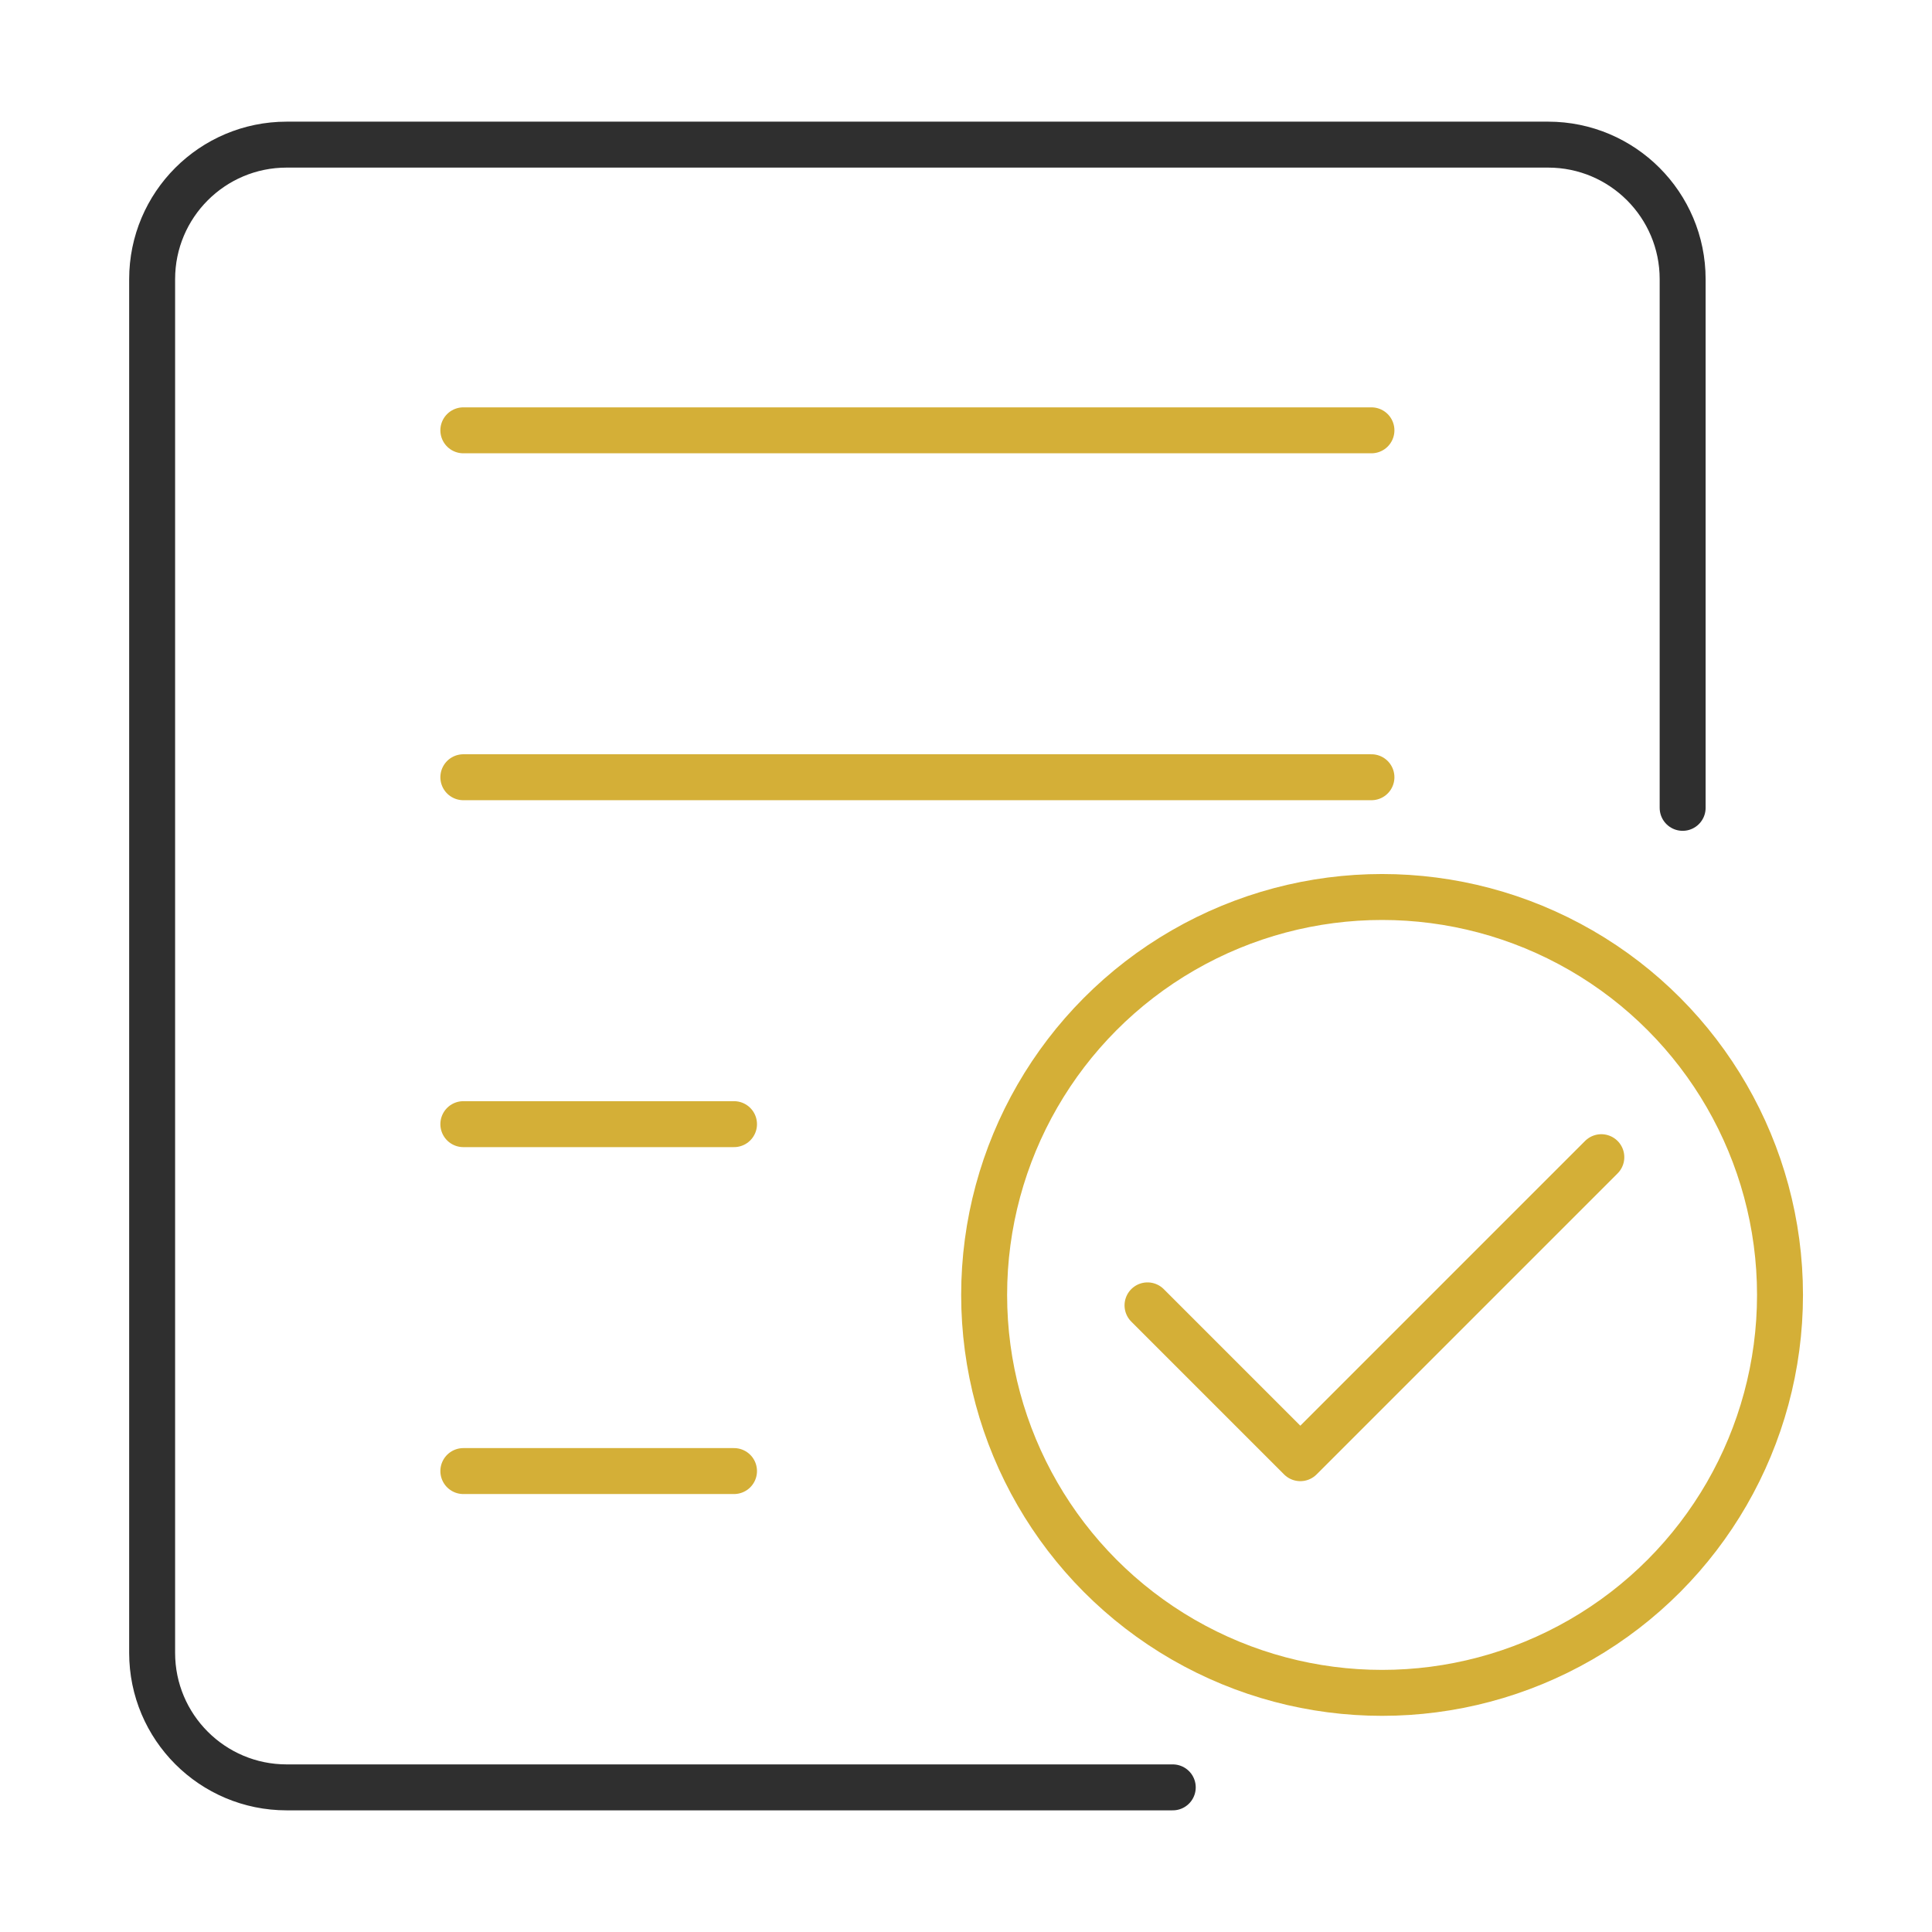
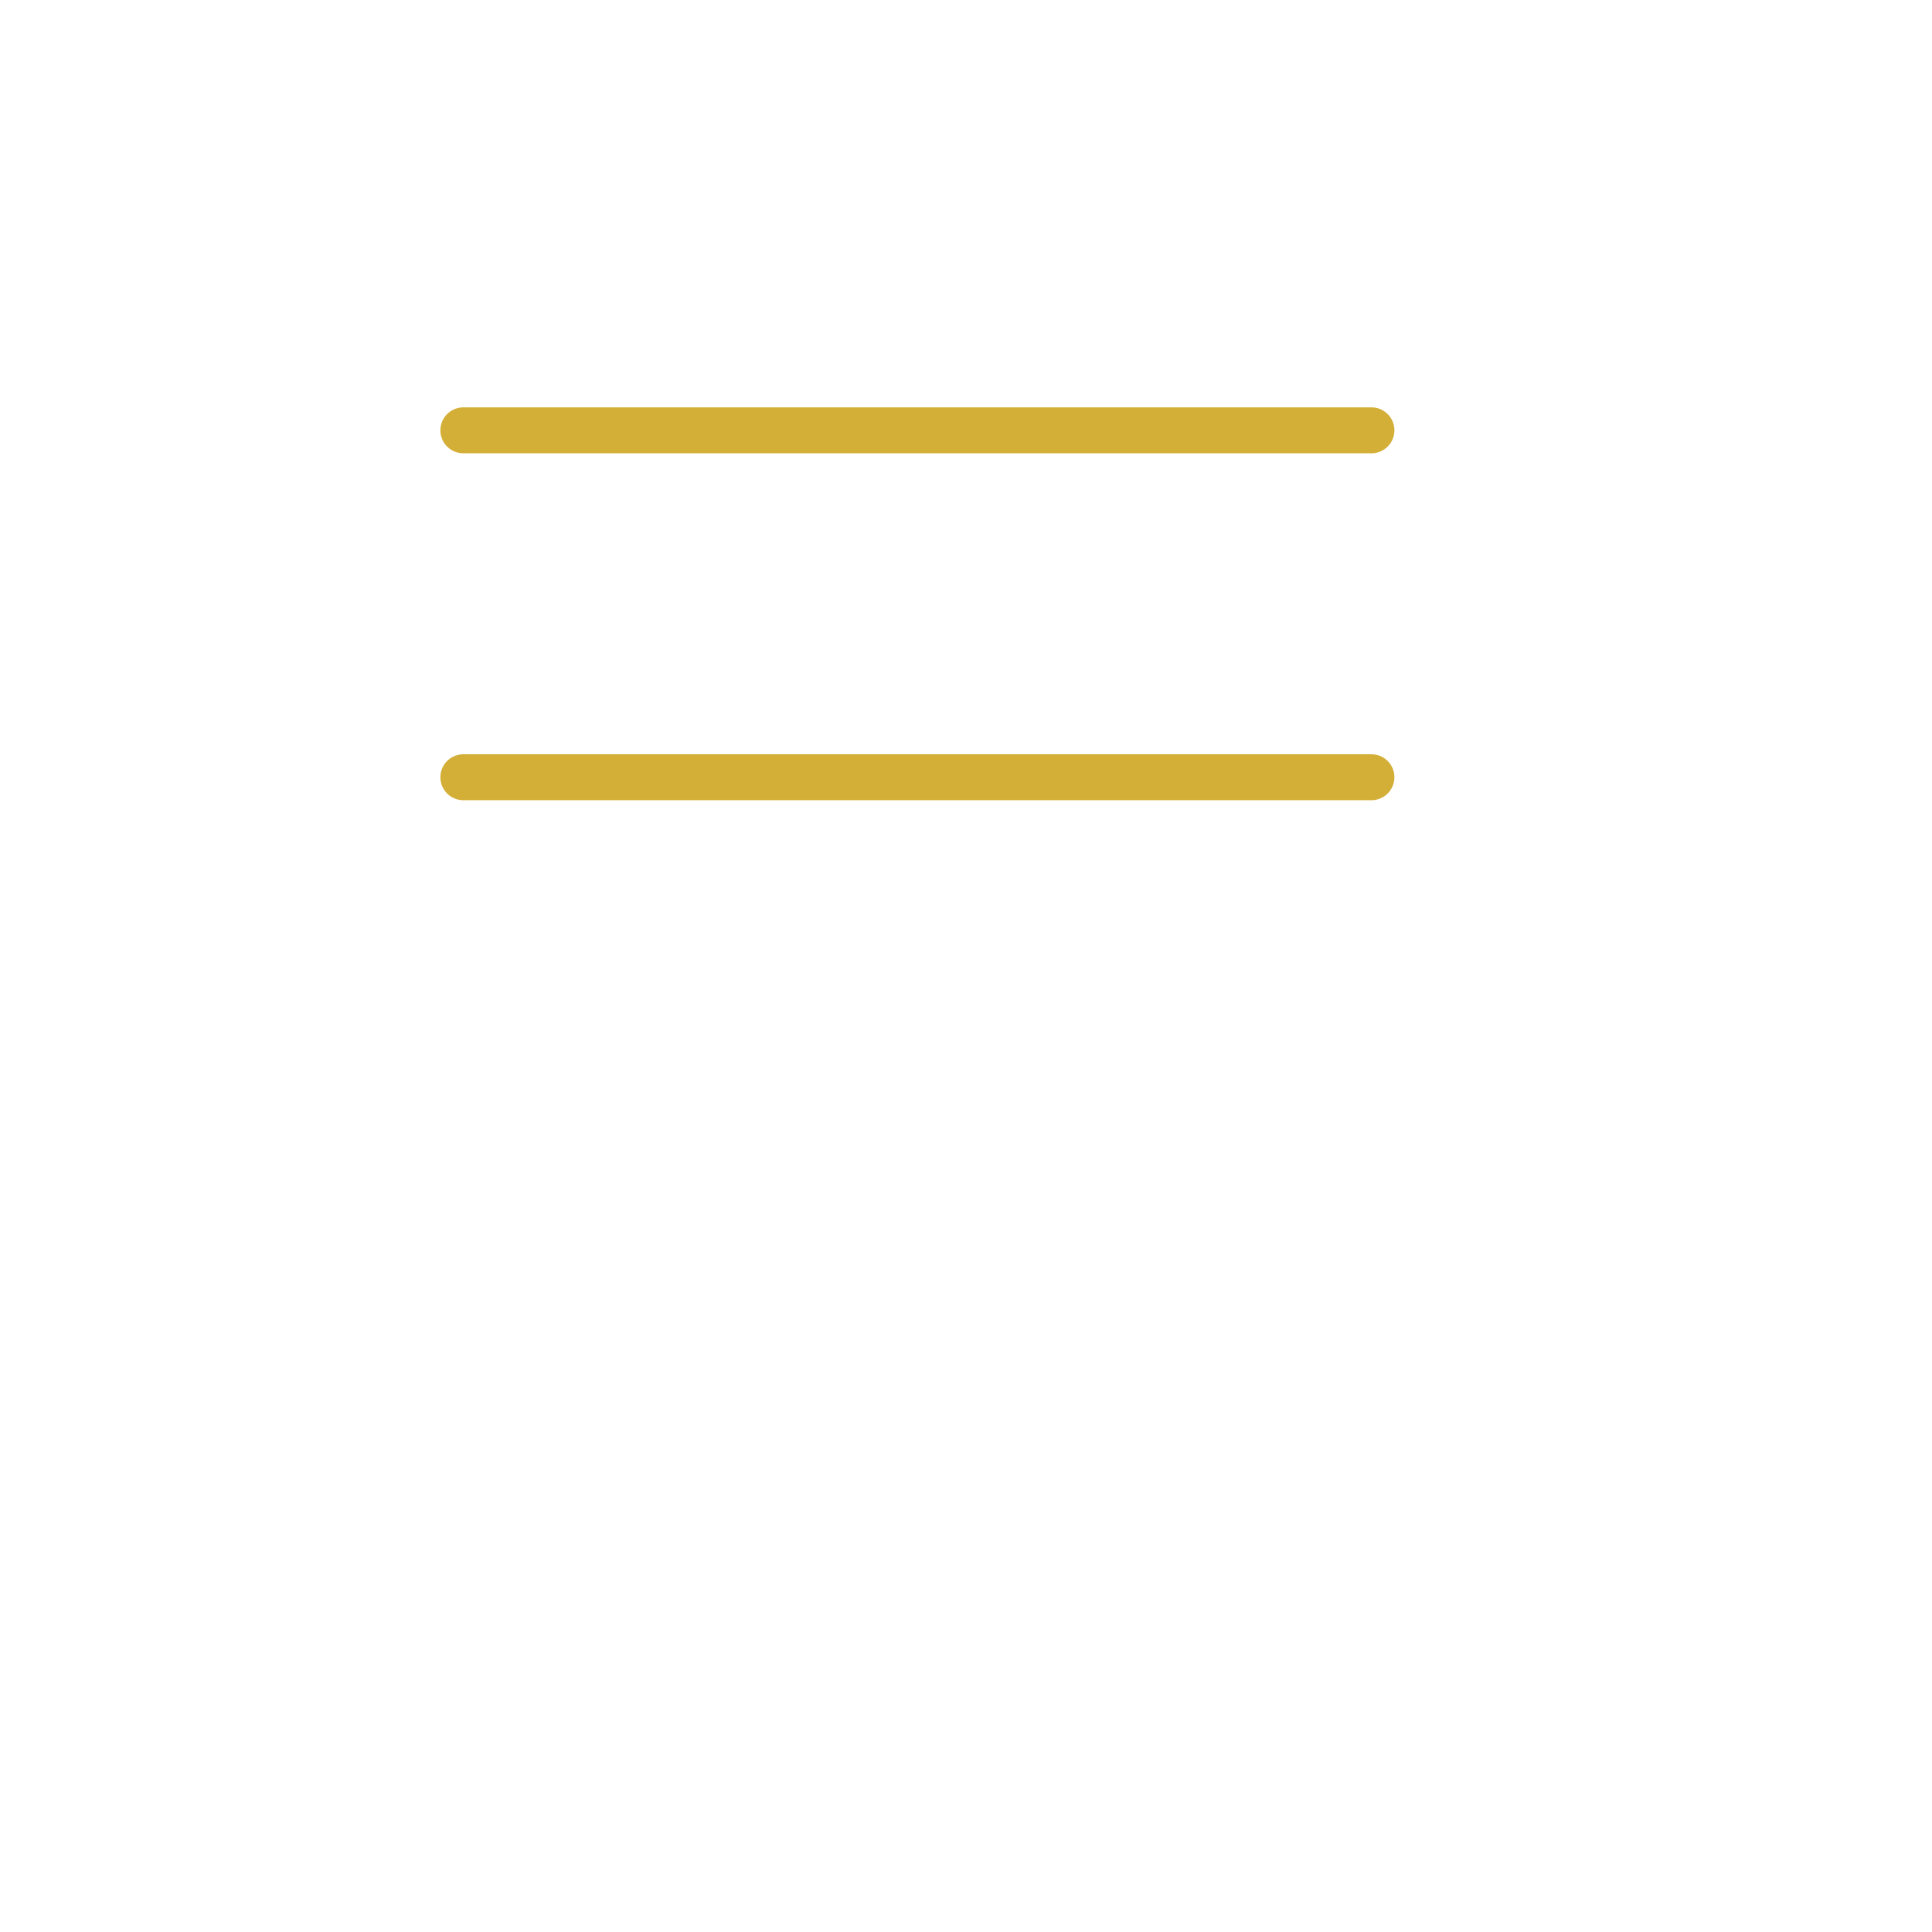
<svg xmlns="http://www.w3.org/2000/svg" id="Capa_1" data-name="Capa 1" viewBox="0 0 512 512">
  <defs>
    <style>
      .cls-1 {
        stroke: #2f2f2f;
      }

      .cls-1, .cls-2 {
        fill: none;
        stroke-linecap: round;
        stroke-linejoin: round;
        stroke-width: 12.176px;
      }

      .cls-2 {
        stroke: #d4af37;
      }
    </style>
  </defs>
-   <polyline class="cls-2" points="304.103 345.936 344.601 386.434 424.369 306.666" />
-   <path class="cls-1" d="M310.794,473.672H75.973c-19.692,0-35.655-15.963-35.655-35.655V73.983c0-19.692,15.963-35.655,35.655-35.655h334.29c19.692,0,35.655,15.963,35.655,35.655v140.105" />
  <line class="cls-2" x1="122.79" y1="114.04" x2="363.446" y2="114.04" />
  <line class="cls-2" x1="122.79" y1="205.976" x2="363.446" y2="205.976" />
-   <line class="cls-2" x1="122.79" y1="297.912" x2="194.522" y2="297.912" />
-   <line class="cls-2" x1="122.79" y1="389.848" x2="194.522" y2="389.848" />
-   <circle class="cls-2" cx="366.264" cy="343.17" r="105.456" />
</svg>